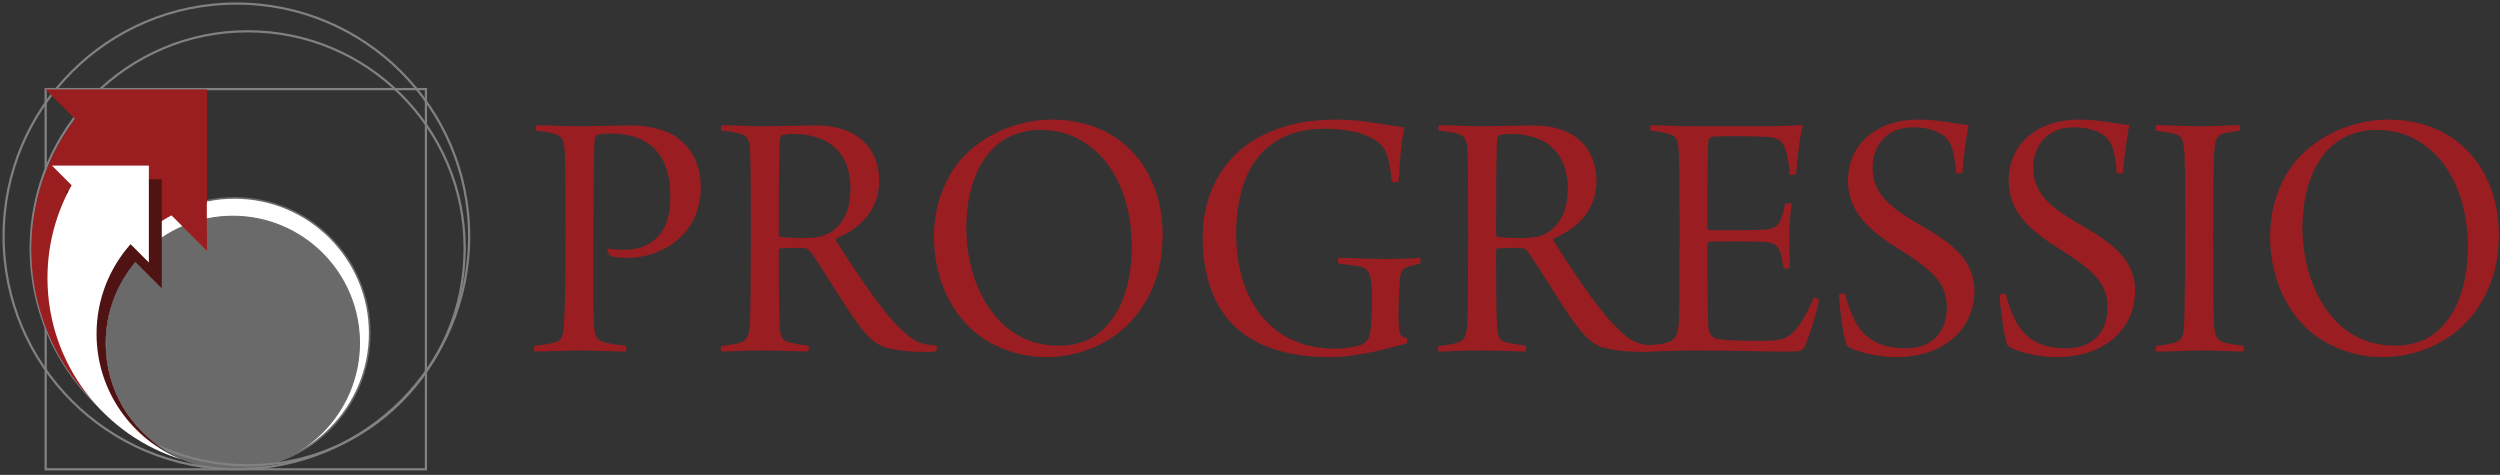
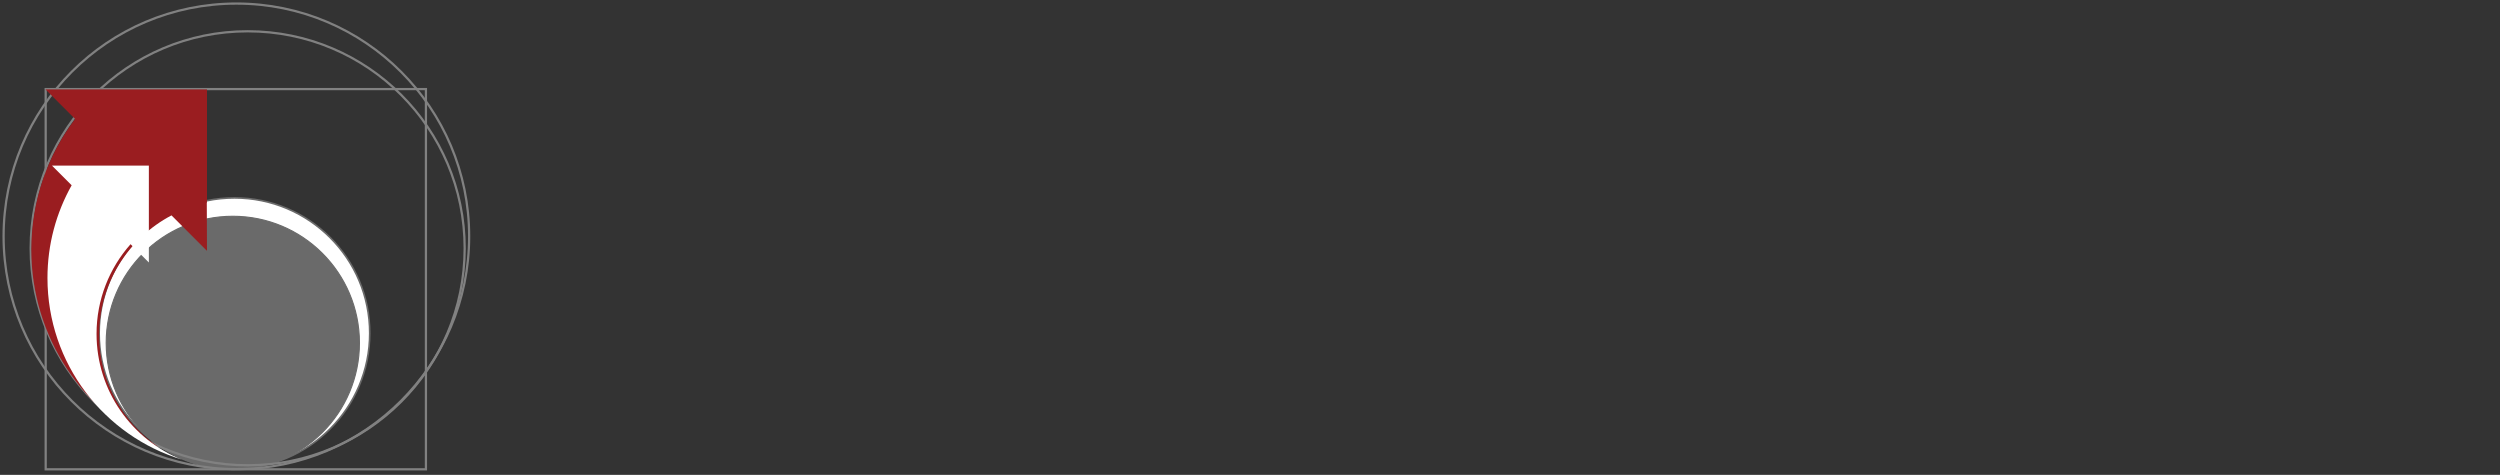
<svg xmlns="http://www.w3.org/2000/svg" width="927.833px" height="176.25px">
  <rect width="100%" height="100%" fill="#333333" stroke="none" />
  <path fill-rule="evenodd" stroke="rgb(106, 106, 106)" stroke-width="0.625px" stroke-linecap="butt" stroke-linejoin="miter" fill="rgb(255, 255, 255)" d="M87.006,73.450 C114.739,73.450 137.222,95.932 137.222,123.665 C137.222,151.398 114.739,173.881 87.006,173.881 C59.273,173.881 36.791,151.398 36.791,123.665 C36.791,95.932 59.273,73.450 87.006,73.450 Z" />
  <path fill-rule="evenodd" stroke="rgb(106, 106, 106)" stroke-width="0.417px" stroke-linecap="butt" stroke-linejoin="miter" fill="rgb(106, 106, 106)" d="M86.407,80.266 C112.361,80.266 133.402,101.306 133.402,127.261 C133.402,153.215 112.361,174.255 86.407,174.255 C60.453,174.255 39.412,153.215 39.412,127.261 C39.412,101.306 60.453,80.266 86.407,80.266 Z" />
  <path fill-rule="evenodd" stroke="rgb(129, 129, 129)" stroke-width="0.833px" stroke-linecap="butt" stroke-linejoin="miter" fill="none" d="M16.957,33.062 L158.075,33.062 L158.075,174.180 L16.957,174.180 L16.957,33.062 Z" />
  <path fill-rule="evenodd" stroke="rgb(129, 129, 129)" stroke-width="0.833px" stroke-linecap="butt" stroke-linejoin="miter" fill="none" d="M91.920,11.610 C136.399,11.610 172.456,47.667 172.456,92.146 C172.456,136.625 136.399,172.682 91.920,172.682 C47.441,172.682 11.383,136.625 11.383,92.146 C11.383,47.667 47.441,11.610 91.920,11.610 Z" />
  <path fill-rule="evenodd" stroke="rgb(129, 129, 129)" stroke-width="0.833px" stroke-linecap="butt" stroke-linejoin="miter" fill="none" d="M87.725,1.320 C135.438,1.320 174.117,39.999 174.117,87.711 C174.117,135.424 135.438,174.103 87.725,174.103 C40.013,174.103 1.334,135.424 1.334,87.711 C1.334,39.999 40.013,1.320 87.725,1.320 Z" />
-   <path fill-rule="evenodd" fill="rgb(154, 29, 32)" d="M76.819,93.105 L63.649,79.934 C47.683,88.341 36.791,105.086 36.791,124.385 C36.791,141.647 45.504,156.871 58.770,165.909 C30.961,153.218 11.623,125.189 11.623,92.625 C11.623,74.420 17.685,57.644 27.872,44.157 L16.897,33.182 L37.830,33.182 L76.579,33.182 L76.819,33.182 L76.819,75.204 C76.795,75.209 76.772,75.216 76.748,75.221 L76.819,93.105 Z" />
-   <path fill-rule="evenodd" fill="rgb(79, 19, 20)" d="M61.821,167.507 C38.089,156.168 21.691,131.947 21.691,103.891 C21.691,93.553 23.935,83.745 27.934,74.900 L24.087,71.053 L29.811,71.053 C30.984,68.829 32.278,66.679 33.675,64.603 L33.675,66.499 L60.041,66.499 L60.041,88.402 L60.041,107.007 L50.241,97.207 C43.380,105.366 39.240,115.889 39.240,127.384 C39.240,144.386 48.283,159.276 61.821,167.507 Z" />
-   <path fill-rule="evenodd" fill="rgb(154, 29, 33)" d="M919.328,114.659 C911.413,126.394 897.768,132.534 884.122,132.534 C871.978,132.534 860.925,127.349 854.101,119.844 C846.051,110.974 842.504,99.102 842.504,87.776 C842.504,77.952 845.369,69.355 850.009,62.397 C857.650,51.343 872.251,44.384 886.170,44.384 C913.324,44.384 927.379,64.442 927.379,86.958 C927.379,98.147 924.650,106.881 919.328,114.659 ZM900.224,54.209 C895.312,50.389 889.307,48.205 881.940,48.205 C876.891,48.205 872.524,49.569 868.840,51.616 C858.878,57.756 854.512,70.584 854.512,84.639 C854.512,98.284 859.425,114.659 871.569,123.118 C876.209,126.394 882.076,128.304 889.171,128.304 C895.174,128.304 900.633,126.394 904.318,123.118 C912.778,115.887 915.917,104.015 915.917,91.325 C915.917,77.407 911.276,62.259 900.224,54.209 ZM817.668,130.078 C809.755,130.078 807.025,130.486 800.339,130.486 C799.930,130.078 800.067,128.713 800.339,128.304 C802.385,128.168 804.842,127.758 806.343,127.349 C809.755,126.667 810.300,124.756 810.573,121.071 C810.845,117.114 810.982,96.510 810.982,84.092 C810.982,73.040 810.982,62.669 810.709,56.393 C810.300,53.253 810.300,50.524 807.298,49.706 C805.797,49.296 803.477,48.888 800.203,48.478 C799.793,48.205 799.930,46.704 800.203,46.432 C803.341,46.432 809.891,46.840 816.712,46.840 C823.810,46.840 828.040,46.432 831.041,46.432 C831.314,46.840 831.451,48.068 831.177,48.478 L825.447,49.433 C822.444,50.389 822.036,52.162 821.763,56.802 C821.489,61.986 821.353,75.631 821.353,87.367 C821.353,102.104 821.489,115.205 821.626,119.707 C821.899,123.664 822.172,126.257 825.855,127.212 C827.630,127.758 830.087,128.031 832.542,128.304 C832.951,128.713 832.678,130.214 832.406,130.486 C828.585,130.486 823.810,130.078 817.668,130.078 ZM778.911,87.503 C785.598,92.006 792.421,97.874 792.421,107.972 C792.421,121.618 781.504,132.534 763.492,132.534 C755.851,132.534 747.937,130.350 745.207,128.440 C743.842,126.530 742.342,113.704 742.070,109.609 C742.342,109.064 743.979,108.790 744.388,109.064 C746.709,117.798 749.437,122.846 753.940,125.848 C757.352,128.304 761.581,129.259 767.313,129.259 C775.500,129.259 782.186,124.210 782.186,114.112 C782.186,104.834 776.319,99.921 764.584,92.553 C753.394,85.593 745.481,78.633 745.481,67.035 C745.481,52.980 756.805,44.384 771.270,44.384 C779.457,44.384 784.779,45.886 790.237,46.432 C789.419,50.935 788.463,57.075 787.918,64.034 C787.645,64.442 785.871,64.442 785.598,64.169 C784.915,55.026 783.415,51.753 780.004,49.706 C777.001,47.932 773.863,47.250 769.496,47.250 C759.944,47.250 754.760,53.936 754.623,61.851 C754.486,69.220 758.307,73.996 763.629,77.952 C768.814,81.773 774.545,84.639 778.911,87.503 ZM719.277,87.503 C725.964,92.006 732.786,97.874 732.786,107.972 C732.786,121.618 721.870,132.534 703.857,132.534 C696.216,132.534 688.301,130.350 685.574,128.440 C684.209,126.530 682.708,113.704 682.434,109.609 C682.708,109.064 684.345,108.790 684.753,109.064 C687.074,117.798 689.803,122.846 694.306,125.848 C697.717,128.304 701.947,129.259 707.678,129.259 C715.866,129.259 722.551,124.210 722.551,114.112 C722.551,104.834 716.684,99.921 704.949,92.553 C693.760,85.593 685.845,78.633 685.845,67.035 C685.845,52.980 697.170,44.384 711.635,44.384 C719.823,44.384 725.144,45.886 730.602,46.432 C729.784,50.935 728.829,57.075 728.284,64.034 C728.010,64.442 726.236,64.442 725.964,64.169 C725.281,55.026 723.781,51.753 720.369,49.706 C717.366,47.932 714.229,47.250 709.861,47.250 C700.310,47.250 695.124,53.936 694.989,61.851 C694.852,69.220 698.672,73.996 703.994,77.952 C709.180,81.773 714.910,84.639 719.277,87.503 ZM661.556,130.486 C653.368,130.486 647.365,130.078 628.398,130.078 C621.716,130.078 617.669,130.315 613.570,130.428 C613.555,130.450 613.540,130.470 613.524,130.486 C608.066,130.896 597.967,130.350 593.464,128.440 C591.418,127.485 589.235,125.848 587.188,123.391 C582.003,117.661 572.860,101.695 567.674,94.327 C566.719,92.689 565.492,92.006 564.401,92.006 C562.489,91.871 557.578,92.144 555.803,92.144 C555.530,92.144 555.257,92.689 555.257,92.962 C555.257,100.603 555.257,114.112 555.530,119.707 C555.667,125.439 556.622,126.394 559.215,127.077 C561.262,127.622 563.445,127.895 566.174,128.304 C566.584,128.713 566.447,130.078 566.037,130.486 C563.854,130.486 556.622,130.078 549.936,130.078 C540.793,130.078 536.018,130.486 534.107,130.486 C533.561,130.350 533.561,128.578 534.107,128.440 C536.836,128.031 539.020,127.758 540.383,127.349 C543.523,126.530 544.341,124.756 544.614,119.707 C544.750,115.887 544.887,95.828 544.887,88.323 C544.887,79.317 544.887,61.031 544.614,55.573 C544.478,52.026 543.523,49.980 540.247,49.433 C538.610,49.024 536.153,48.614 533.970,48.478 C533.697,48.205 533.834,46.567 534.107,46.432 C537.382,46.432 544.341,46.840 548.162,46.840 C556.622,46.840 562.899,46.567 569.312,46.567 C584.868,46.567 592.510,55.573 592.510,67.035 C592.510,78.633 584.596,85.185 576.681,88.459 C576.408,88.732 576.408,89.141 576.544,89.277 C581.184,96.920 592.918,114.659 599.469,121.071 C604.965,126.568 607.183,127.581 612.090,128.125 C614.564,127.937 616.662,127.735 618.436,127.212 C621.575,126.394 622.666,124.756 623.075,119.434 C623.212,116.160 623.347,100.467 623.347,84.912 C623.347,71.948 623.212,59.394 623.075,56.665 C622.802,51.616 622.257,50.389 618.845,49.569 C617.208,49.024 615.297,48.751 612.705,48.478 C612.295,48.068 612.432,46.704 612.842,46.432 C615.980,46.432 620.892,46.840 628.261,46.840 L654.324,46.840 C659.373,46.840 666.059,46.704 668.651,46.294 C668.788,46.432 669.060,46.567 669.060,46.704 C667.833,51.071 667.015,59.530 666.604,64.579 C666.195,64.852 664.694,64.989 664.285,64.716 C664.011,60.623 663.330,57.756 662.783,55.982 C661.829,52.980 660.736,51.071 655.689,50.797 C652.277,50.524 637.539,50.389 635.356,50.797 C634.401,50.935 633.992,52.026 633.992,52.707 C633.719,58.576 633.583,81.227 633.719,84.230 C633.719,84.775 633.992,85.321 634.265,85.321 C637.676,85.593 651.458,85.457 655.416,85.185 C659.508,84.912 660.465,82.864 661.283,80.409 C661.829,78.908 662.238,77.270 662.511,75.631 C662.921,75.358 664.694,75.358 664.967,75.631 C664.558,78.088 664.011,83.411 664.011,87.913 C664.011,93.235 664.285,96.646 664.285,99.239 C663.875,99.785 662.238,99.785 661.965,99.375 C661.556,96.920 661.419,96.237 661.009,94.601 C660.600,92.962 659.918,90.233 655.552,89.824 C651.867,89.550 638.086,89.550 634.401,89.687 C633.992,89.687 633.719,90.642 633.719,90.778 C633.583,94.463 633.719,112.884 633.992,120.935 C634.128,124.074 635.629,125.439 637.130,125.712 C639.860,126.257 644.909,126.530 653.778,126.530 C662.238,126.530 663.738,125.028 665.650,123.118 C667.969,121.071 670.971,115.750 673.155,110.429 C673.428,110.291 674.791,110.974 675.065,111.383 C674.519,115.205 671.108,125.984 669.607,128.986 C668.788,130.350 668.242,130.486 661.556,130.486 ZM581.865,70.038 C581.865,57.483 574.770,49.706 560.442,49.706 C559.215,49.706 557.441,49.842 556.349,50.253 C555.939,50.389 555.667,51.343 555.667,51.890 C555.257,55.846 555.257,74.131 555.257,87.231 C555.257,87.503 555.667,87.913 555.803,87.913 C560.715,88.459 568.767,88.732 572.177,87.367 C576.408,85.731 581.865,81.227 581.865,70.038 ZM522.642,98.965 C520.050,99.648 519.504,101.422 519.367,106.608 C519.094,111.110 518.822,118.616 519.231,121.891 C519.504,124.348 519.776,124.756 522.233,125.576 C522.369,125.984 522.233,127.349 521.960,127.485 C518.276,128.440 504.903,132.534 493.578,132.534 C463.148,132.534 446.364,117.798 446.364,87.776 C446.364,70.311 455.371,56.120 469.971,49.569 C477.476,46.159 485.117,44.384 496.170,44.384 C506.267,44.384 514.455,46.567 521.278,47.250 C520.322,50.935 519.367,60.623 519.094,67.171 C518.686,67.719 517.184,67.855 516.502,67.444 C515.684,57.348 513.909,53.936 509.953,51.753 C505.449,49.024 499.445,47.795 491.258,47.795 C469.833,47.795 458.782,62.669 458.782,86.822 C458.782,111.110 471.608,129.396 495.351,129.396 C499.172,129.396 503.265,128.713 505.039,128.031 C507.496,127.077 508.451,125.301 508.724,121.754 C509.133,117.524 509.407,110.565 508.998,106.063 C508.588,100.876 507.769,99.375 503.539,98.693 C501.356,98.284 500.127,98.284 496.853,97.874 C496.443,97.602 496.443,95.964 496.853,95.692 C501.765,95.692 508.042,96.101 514.182,96.101 C520.732,96.101 523.871,95.964 527.008,95.692 C527.281,96.101 527.281,97.602 527.008,97.874 C524.963,98.284 523.735,98.557 522.642,98.965 ZM388.234,132.534 C376.091,132.534 365.038,127.349 358.215,119.844 C350.164,110.974 346.617,99.102 346.617,87.776 C346.617,77.952 349.482,69.355 354.121,62.397 C361.763,51.343 376.363,44.384 390.282,44.384 C417.436,44.384 431.491,64.442 431.491,86.958 C431.491,98.147 428.762,106.881 423.440,114.659 C415.526,126.394 401.880,132.534 388.234,132.534 ZM404.336,54.209 C399.424,50.389 393.420,48.205 386.052,48.205 C381.002,48.205 376.636,49.569 372.952,51.616 C362.991,57.756 358.624,70.584 358.624,84.639 C358.624,98.284 363.536,114.659 375.681,123.118 C380.320,126.394 386.187,128.304 393.284,128.304 C399.288,128.304 404.746,126.394 408.430,123.118 C416.890,115.887 420.029,104.015 420.029,91.325 C420.029,77.407 415.389,62.259 404.336,54.209 ZM347.296,130.486 C341.839,130.896 331.741,130.350 327.238,128.440 C325.192,127.485 323.009,125.848 320.961,123.391 C315.776,117.661 306.634,101.695 301.448,94.327 C300.493,92.689 299.265,92.006 298.172,92.006 C296.264,91.871 291.351,92.144 289.577,92.144 C289.304,92.144 289.031,92.689 289.031,92.962 C289.031,100.603 289.031,114.112 289.304,119.707 C289.440,125.439 290.395,126.394 292.988,127.077 C295.035,127.622 297.218,127.895 299.947,128.304 C300.356,128.713 300.220,130.078 299.811,130.486 C297.628,130.486 290.395,130.078 283.709,130.078 C274.566,130.078 269.790,130.486 267.881,130.486 C267.335,130.350 267.335,128.578 267.881,128.440 C270.610,128.031 272.792,127.758 274.157,127.349 C277.296,126.530 278.114,124.756 278.387,119.707 C278.524,115.887 278.661,95.828 278.661,88.323 C278.661,79.317 278.661,61.031 278.387,55.573 C278.251,52.026 277.296,49.980 274.021,49.433 C272.383,49.024 269.927,48.614 267.744,48.478 C267.471,48.205 267.607,46.567 267.881,46.432 C271.154,46.432 278.114,46.840 281.936,46.840 C290.395,46.840 296.672,46.567 303.086,46.567 C318.641,46.567 326.283,55.573 326.283,67.035 C326.283,78.633 318.368,85.185 310.453,88.459 C310.182,88.732 310.182,89.141 310.319,89.277 C314.957,96.920 326.692,114.659 333.243,121.071 C339.382,127.212 341.429,127.758 347.707,128.304 C347.843,128.713 347.570,130.214 347.296,130.486 ZM315.639,70.038 C315.639,57.483 308.544,49.706 294.216,49.706 C292.988,49.706 291.214,49.842 290.122,50.253 C289.713,50.389 289.440,51.343 289.440,51.890 C289.031,55.846 289.031,74.131 289.031,87.231 C289.031,87.503 289.440,87.913 289.577,87.913 C294.489,88.459 302.540,88.732 305.951,87.367 C310.182,85.731 315.639,81.227 315.639,70.038 ZM232.673,95.692 C230.490,95.692 228.170,95.554 226.670,95.009 C226.123,94.601 225.441,93.235 225.304,92.962 C225.304,92.826 225.577,92.280 225.713,92.280 C227.079,92.416 228.443,92.689 231.308,92.689 C235.539,92.689 238.131,92.006 240.860,90.505 C247.138,86.685 248.911,80.409 248.775,72.222 C248.775,59.667 242.906,49.569 226.670,49.569 C225.304,49.569 222.575,49.706 221.620,50.115 C221.210,50.253 220.800,50.935 220.665,51.890 C220.529,55.164 220.256,65.808 220.256,84.092 C220.256,92.416 219.983,108.790 220.391,118.888 C220.529,125.576 221.620,126.530 225.577,127.349 C227.488,127.758 229.944,128.031 232.127,128.304 C232.673,128.578 232.536,130.350 232.263,130.486 C228.851,130.486 220.665,130.078 215.207,130.078 C209.066,130.078 201.834,130.486 198.560,130.486 C198.150,130.214 198.014,128.578 198.423,128.304 C200.879,128.031 203.199,127.758 204.836,127.349 C207.701,126.667 209.066,126.394 209.339,119.434 C209.611,115.068 209.884,106.608 209.884,87.095 C209.884,76.997 209.884,61.441 209.611,57.211 C209.476,52.707 208.930,50.389 205.518,49.569 C203.744,49.161 201.698,48.751 198.969,48.478 C198.832,48.205 198.969,46.567 199.241,46.432 C201.834,46.432 208.384,46.840 214.660,46.840 C221.757,46.840 226.941,46.567 234.447,46.567 C238.949,46.567 246.728,47.523 251.776,51.343 C256.143,54.755 259.964,60.350 260.100,69.083 C260.236,81.227 253.550,88.732 246.591,92.280 C242.088,94.601 237.857,95.692 232.673,95.692 Z" />
+   <path fill-rule="evenodd" fill="rgb(154, 29, 32)" d="M76.819,93.105 L63.649,79.934 C47.683,88.341 36.791,105.086 36.791,124.385 C36.791,141.647 45.504,156.871 58.770,165.909 C30.961,153.218 11.623,125.189 11.623,92.625 C11.623,74.420 17.685,57.644 27.872,44.157 L16.897,33.182 L37.830,33.182 L76.819,33.182 L76.819,75.204 C76.795,75.209 76.772,75.216 76.748,75.221 L76.819,93.105 Z" />
  <path fill-rule="evenodd" fill="rgb(255, 255, 255)" d="M67.590,170.603 C38.669,161.824 17.616,134.960 17.616,103.172 C17.616,90.672 20.884,78.942 26.591,68.763 L19.294,61.465 L31.278,61.465 L31.291,61.465 L55.247,61.465 L55.247,84.259 L55.247,97.419 L48.456,90.628 C40.606,99.488 35.832,111.136 35.832,123.905 C35.832,145.118 48.993,163.246 67.590,170.603 Z" />
</svg>